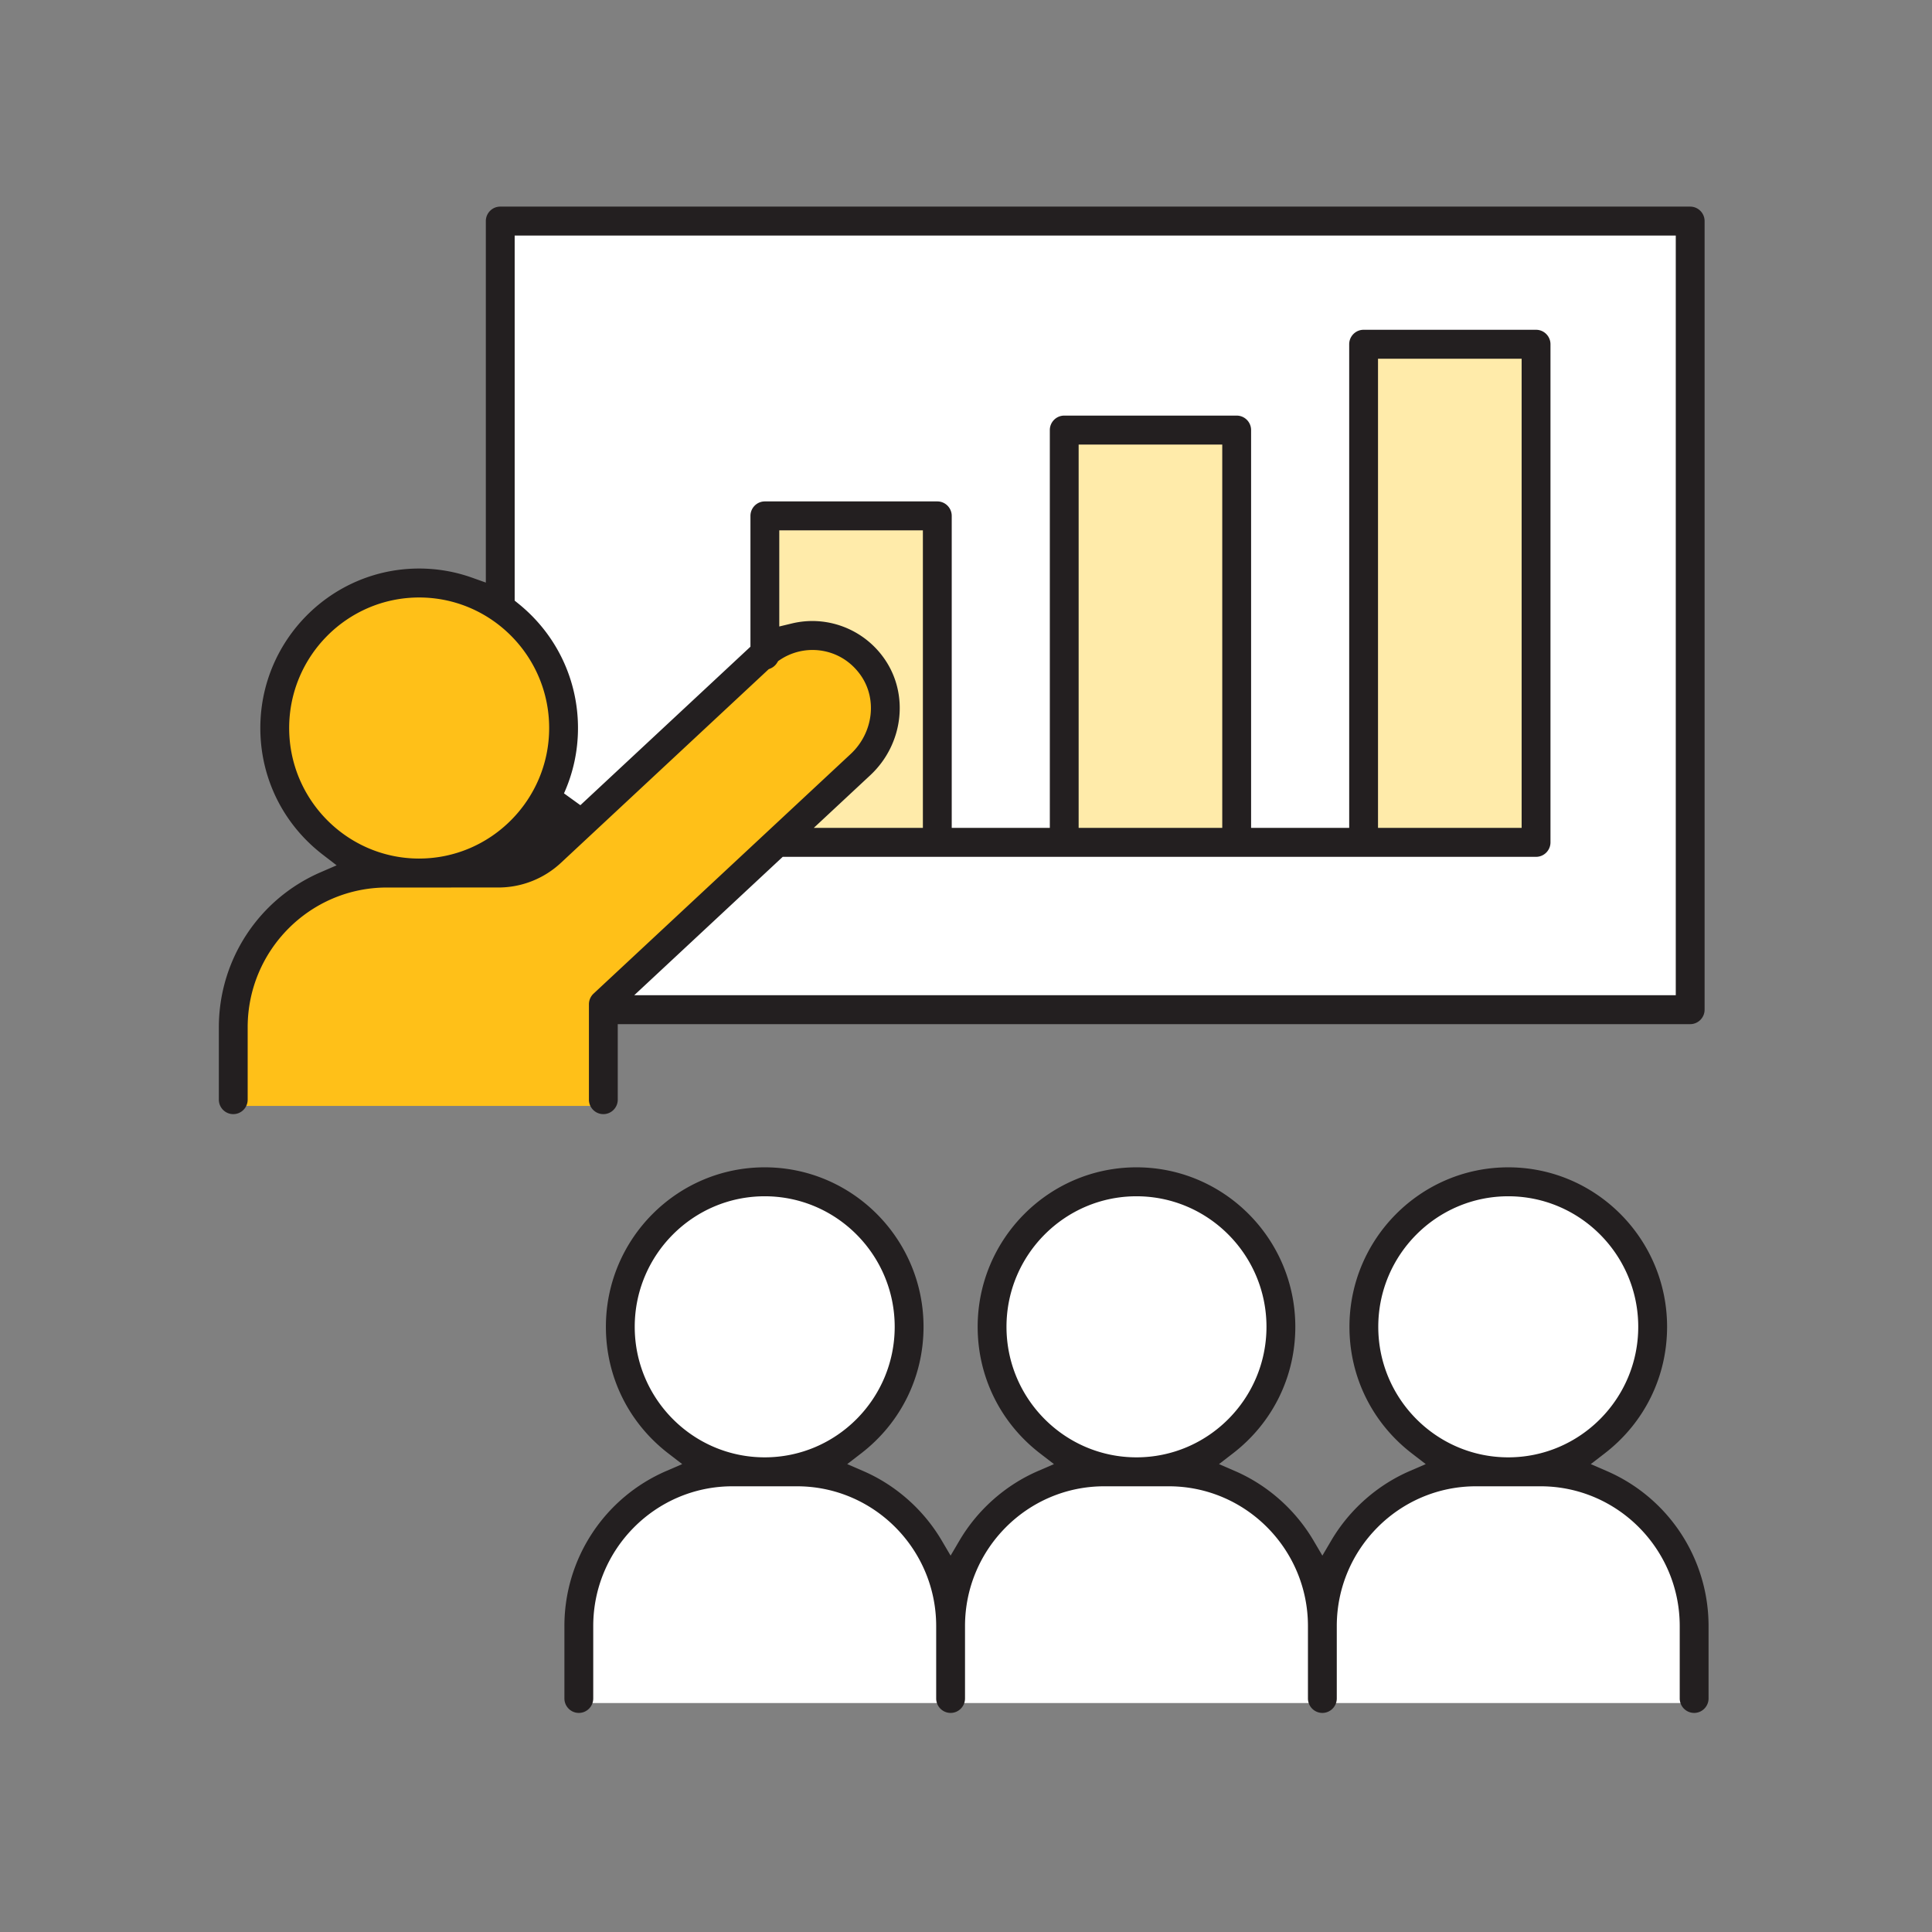
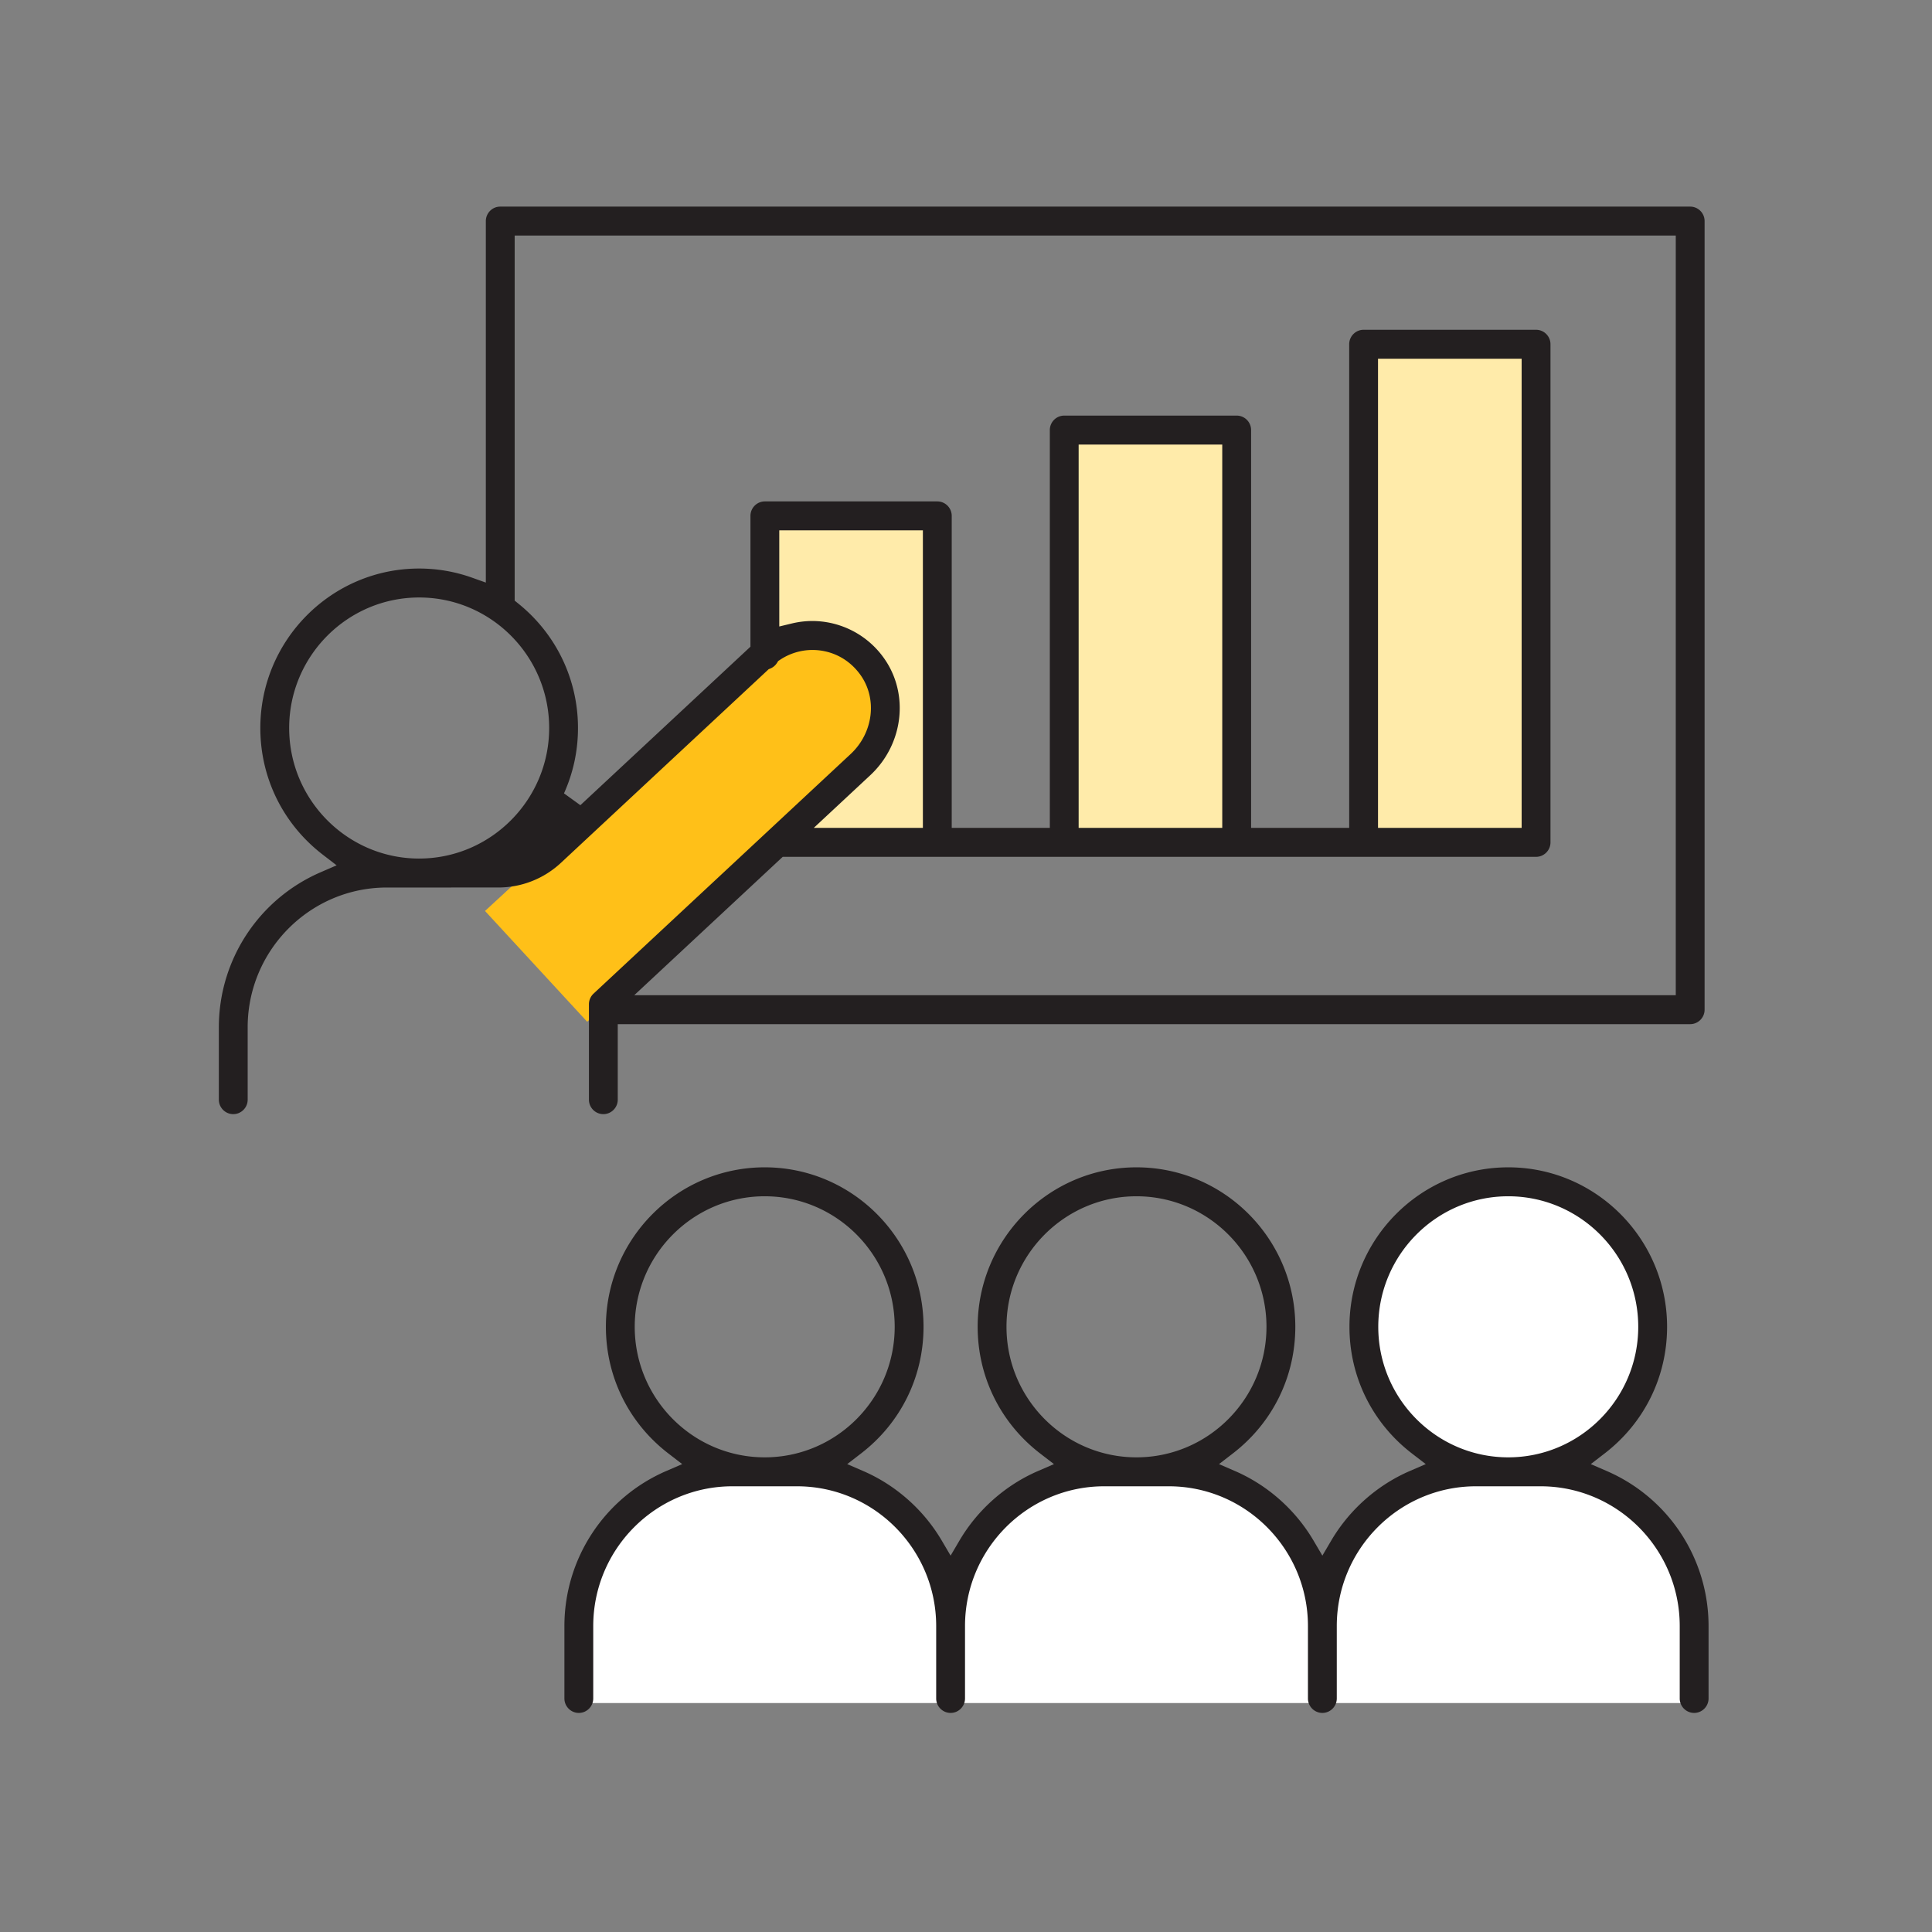
<svg xmlns="http://www.w3.org/2000/svg" width="236" height="236" fill="none" viewBox="0 0 236 236">
  <rect x="0" y="0" width="236" height="236" fill="#808080" stroke="none" />
  <g clip-path="url(#a)">
-     <path fill="#fff" d="M61.301 28.071h144.396v94.834H61.301z" />
    <path fill="#FFEBAA" d="M93.817 63.176h20.492v38.481H93.817z" />
    <path fill="#FFEBAA" d="M130.265 52.696h20.492v48.961h-20.492z" />
    <path fill="#FFEBAA" d="M166.712 42.215h20.492v59.442h-20.492z" />
    <path fill="#fff" d="M70.953 199.389c0-10.494 8.507-19 19-19h7.373c10.494 0 19 8.506 19 19v8.644H70.953v-8.644Z" />
    <path fill="#FFC018" d="M93.326 79.847a9 9 0 0 1 12.717.514l.28.303a9 9 0 0 1-.515 12.717l-34.08 31.43-12.482-13.534 34.08-31.43Z" />
-     <path fill="#FFC018" d="M28.1 126.45c0-10.493 8.506-19 19-19h14.373c6.627 0 12 5.373 12 12v15.645H28.1v-8.645Z" />
    <path fill="#fff" d="M116.139 199.389c0-10.494 8.506-19 19-19h7.373c10.493 0 19 8.506 19 19v8.644h-45.373v-8.644Z" />
    <path fill="#fff" d="M161.324 199.389c0-10.494 8.507-19 19-19h7.373c10.494 0 19 8.506 19 19v8.644h-45.373v-8.644Z" />
-     <circle cx="93.43" cy="161.713" r="17.011" fill="#fff" />
-     <circle cx="50.577" cy="88.774" r="17.011" fill="#FFC018" />
-     <circle cx="138.825" cy="161.713" r="17.011" fill="#fff" />
    <circle cx="184.221" cy="161.713" r="17.011" fill="#fff" />
    <path fill="#231F20" d="M206.945 209.239a1.766 1.766 0 0 1-1.761-1.768v-8.839c0-9.416-7.629-17.077-17.006-17.077h-7.88c-9.377 0-17.006 7.661-17.006 17.077v8.839c0 .975-.79 1.768-1.761 1.768a1.766 1.766 0 0 1-1.761-1.768v-8.839c0-9.416-7.628-17.077-17.004-17.077h-7.882c-9.376 0-17.004 7.661-17.004 17.077v8.839c0 .975-.79 1.768-1.761 1.768a1.766 1.766 0 0 1-1.761-1.768v-8.839c0-9.416-7.629-17.077-17.006-17.077h-7.88c-9.377 0-17.006 7.661-17.006 17.077v8.839c0 .975-.79 1.768-1.76 1.768-.972 0-1.762-.793-1.762-1.768v-8.839a20.624 20.624 0 0 1 12.421-18.935l1.967-.852-1.7-1.309c-4.842-3.73-7.62-9.366-7.62-15.462 0-10.742 8.703-19.481 19.4-19.481s19.4 8.739 19.4 19.481c0 6.097-2.777 11.732-7.62 15.462l-1.7 1.309 1.967.852c3.969 1.721 7.37 4.734 9.577 8.486l1.083 1.841 1.083-1.841c2.207-3.751 5.608-6.765 9.576-8.485l1.966-.853-1.699-1.308c-4.843-3.731-7.621-9.367-7.621-15.463 0-10.742 8.703-19.481 19.4-19.481s19.402 8.739 19.402 19.481c0 6.097-2.778 11.732-7.621 15.462l-1.699 1.309 1.966.852c3.969 1.721 7.369 4.735 9.576 8.486l1.083 1.841 1.083-1.841c2.207-3.752 5.608-6.765 9.577-8.486l1.967-.852-1.7-1.309c-4.843-3.73-7.62-9.366-7.62-15.462 0-10.742 8.703-19.481 19.4-19.481s19.4 8.739 19.4 19.481c0 6.097-2.778 11.732-7.62 15.462l-1.7 1.309 1.967.852a20.624 20.624 0 0 1 12.421 18.935v8.839c0 .975-.79 1.768-1.761 1.768Zm-22.707-63.11c-8.755 0-15.878 7.153-15.878 15.945 0 8.792 7.123 15.945 15.878 15.945 8.755 0 15.878-7.153 15.878-15.945 0-8.792-7.123-15.945-15.878-15.945Zm-45.414 0c-8.755 0-15.878 7.153-15.878 15.945 0 8.792 7.123 15.945 15.878 15.945 8.755 0 15.88-7.153 15.88-15.945 0-8.792-7.124-15.945-15.88-15.945Zm-45.412 0c-8.755 0-15.878 7.153-15.878 15.945 0 8.792 7.123 15.945 15.878 15.945 8.755 0 15.878-7.153 15.878-15.945 0-8.792-7.123-15.945-15.878-15.945Z" />
    <path fill="#231F20" d="M73.7 136.095c-.97 0-1.76-.793-1.76-1.768v-11.653c0-.49.205-.963.563-1.297l31.404-29.268c2.773-2.584 3.289-6.74 1.198-9.67-1.237-1.728-3.062-2.797-5.14-3.007a7.14 7.14 0 0 0-4.683 1.168l-.224.148-.144.227a1.76 1.76 0 0 1-.811.686l-.21.087-25.367 23.643a11.204 11.204 0 0 1-7.662 3.02h-5.73l-.028.002H47.26c-9.377 0-17.006 7.66-17.006 17.075v8.839c0 .975-.79 1.768-1.76 1.768-.971 0-1.761-.793-1.761-1.768v-8.839c0-8.23 4.875-15.662 12.42-18.933l1.967-.852-1.7-1.309c-4.842-3.731-7.62-9.367-7.62-15.464 0-10.742 8.703-19.481 19.4-19.481 2.211 0 4.387.376 6.468 1.117l1.678.598V27.007c0-.975.79-1.768 1.76-1.768h145.355c.971 0 1.761.793 1.761 1.768v96.328c0 .975-.79 1.768-1.761 1.768H75.461v9.224c0 .975-.79 1.768-1.76 1.768Zm3.776-14.528h127.225V28.776H62.869v44.592l.469.38c4.617 3.73 7.265 9.262 7.265 15.181 0 2.771-.575 5.457-1.71 7.983l2.001 1.445L91.67 78.996V63.017c0-.975.79-1.768 1.761-1.768h21.064c.971 0 1.761.793 1.761 1.768v38.112h11.983V52.535c0-.975.79-1.768 1.761-1.768h21.064c.971 0 1.761.793 1.761 1.768v48.594h11.983V42.052c0-.975.79-1.768 1.761-1.768h21.066c.971 0 1.761.793 1.761 1.768v60.845c0 .975-.79 1.768-1.761 1.768H95.612l-18.136 16.902ZM51.202 72.985c-8.755 0-15.879 7.153-15.879 15.945 0 8.776 7.11 15.93 15.85 15.946l.106-.002c8.716-.046 15.803-7.199 15.803-15.944 0-8.792-7.124-15.945-15.88-15.945Zm117.127 28.144h17.544V43.82h-17.544v57.309Zm-36.569 0h17.542V54.303H131.76v46.826ZM99.231 75.858a10.74 10.74 0 0 1 8.735 4.52c3.123 4.372 2.407 10.53-1.663 14.323l-6.897 6.428h13.327V64.785H95.191v11.743l1.55-.373a10.664 10.664 0 0 1 2.49-.297Z" />
  </g>
  <defs>
    <clipPath id="a">
      <path fill="#fff" d="M26 25h183v185H26z" />
    </clipPath>
  </defs>
</svg>